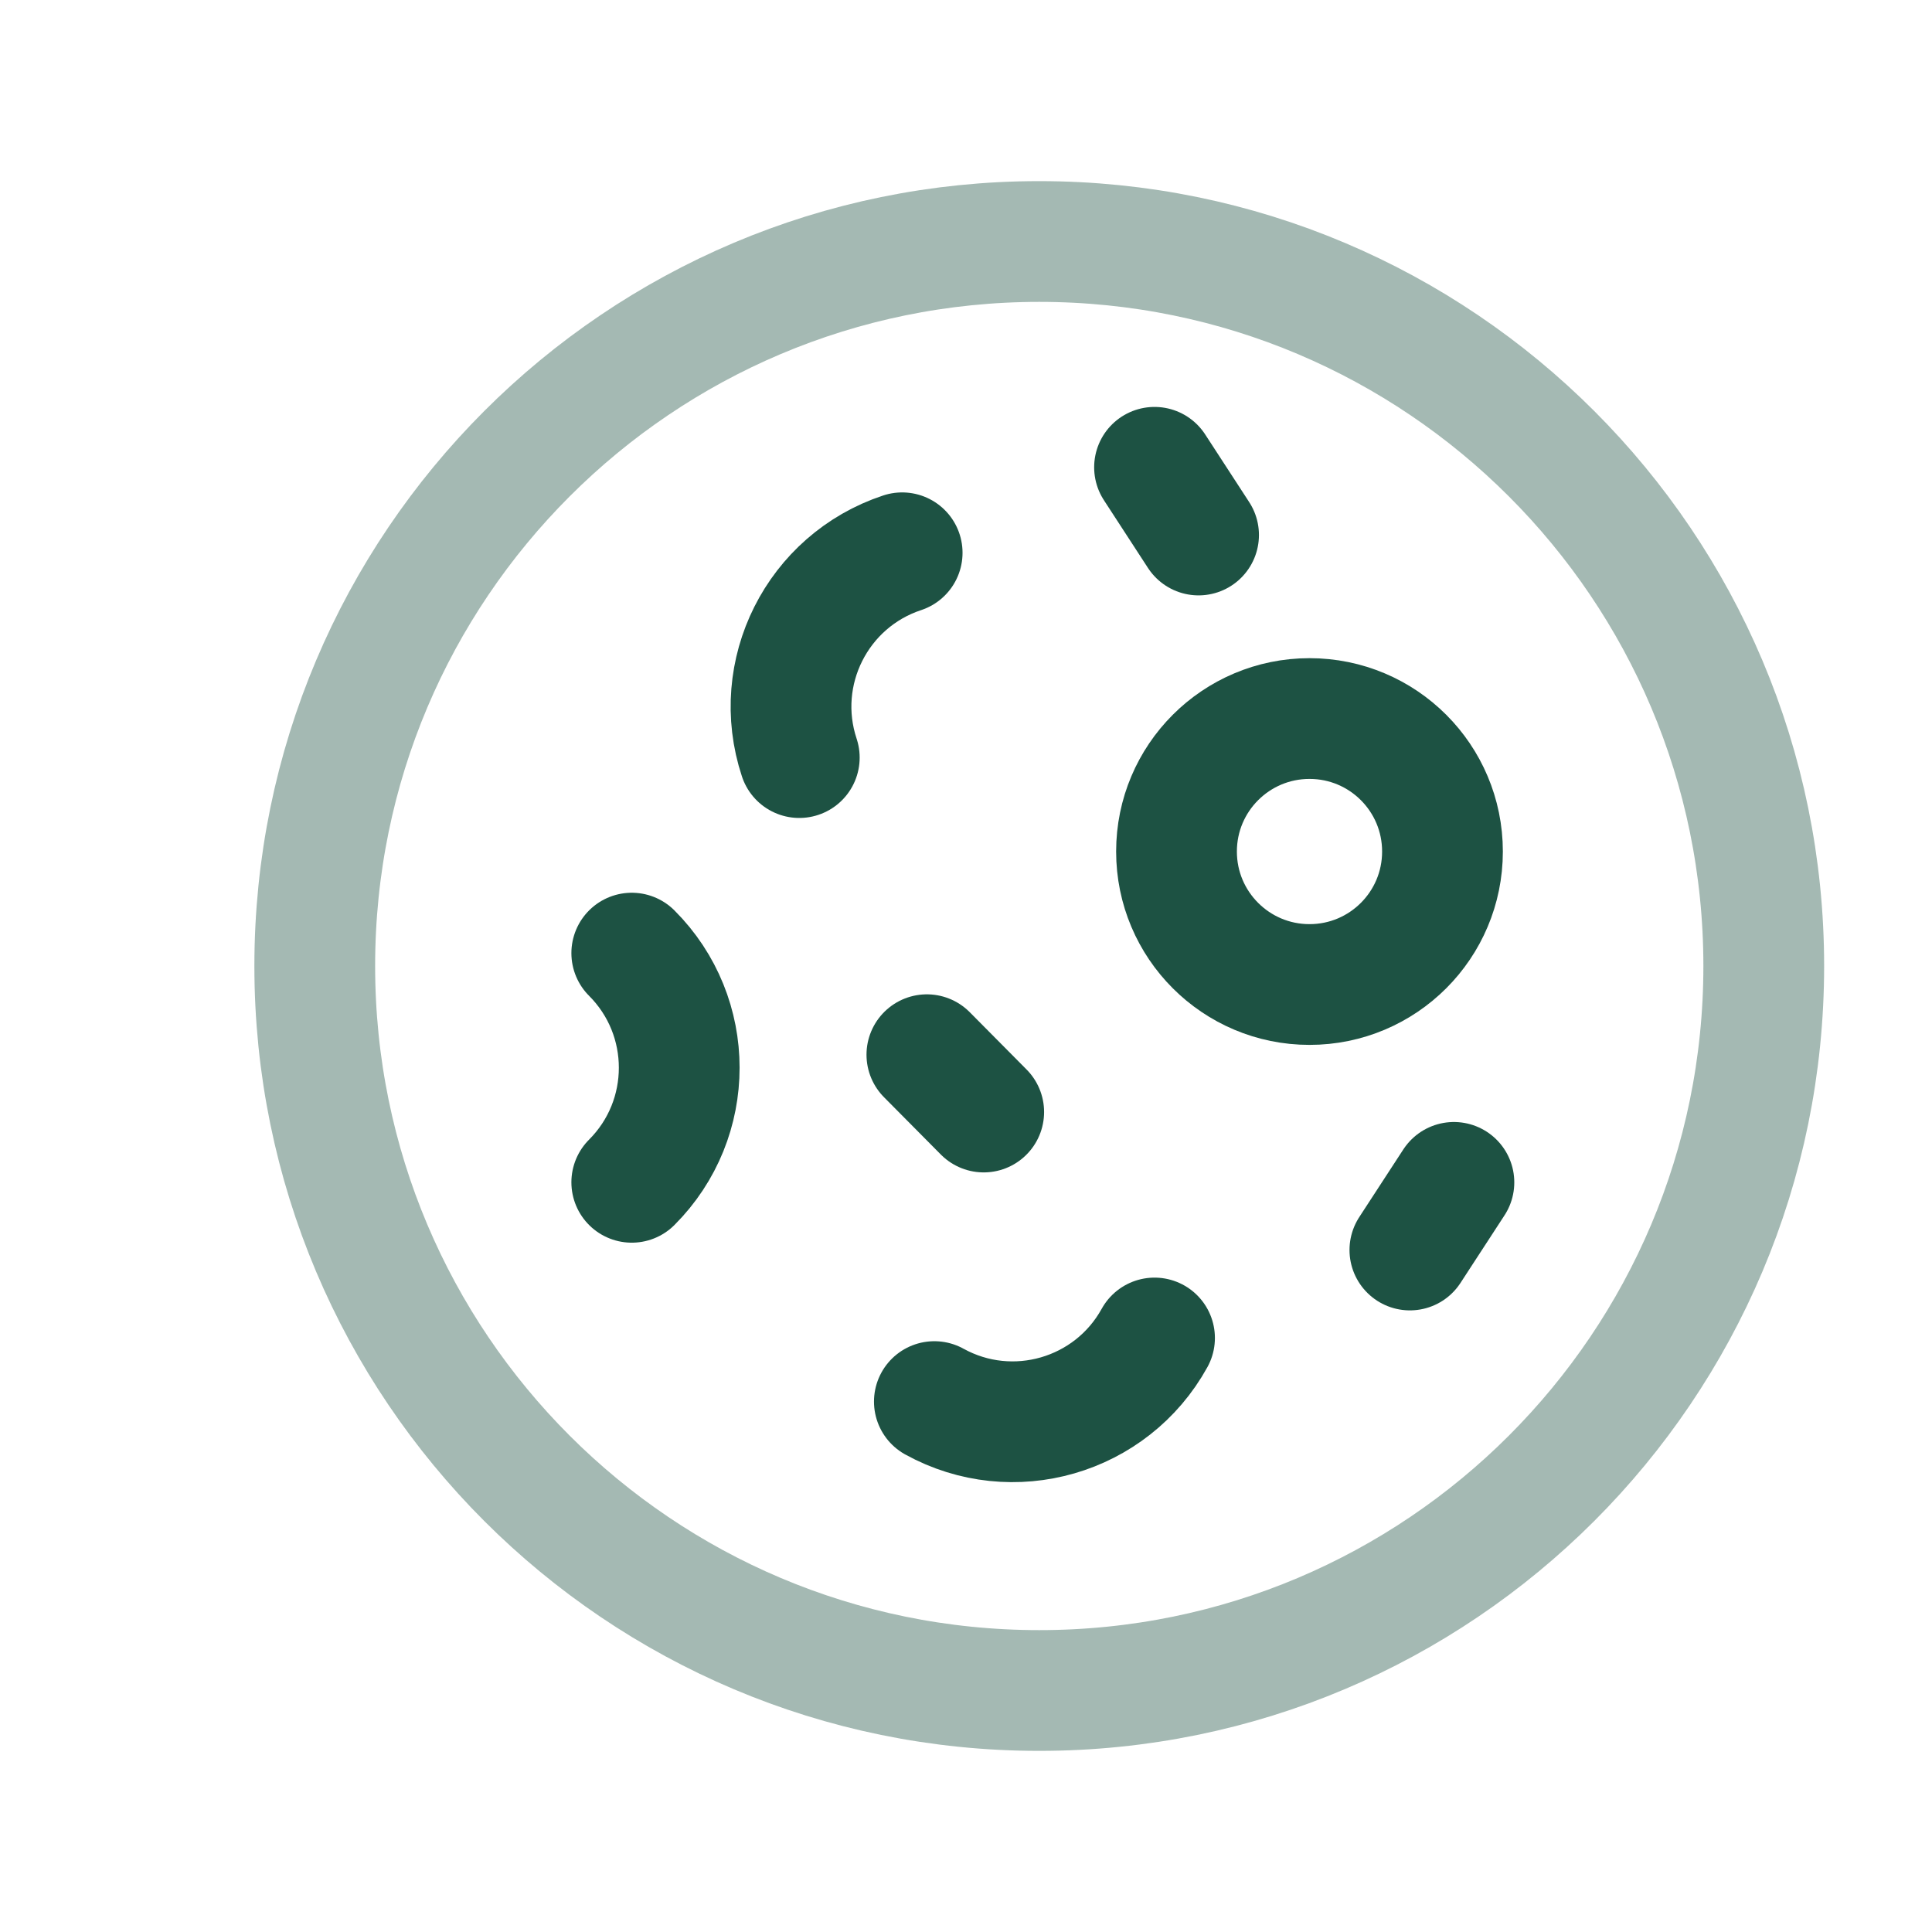
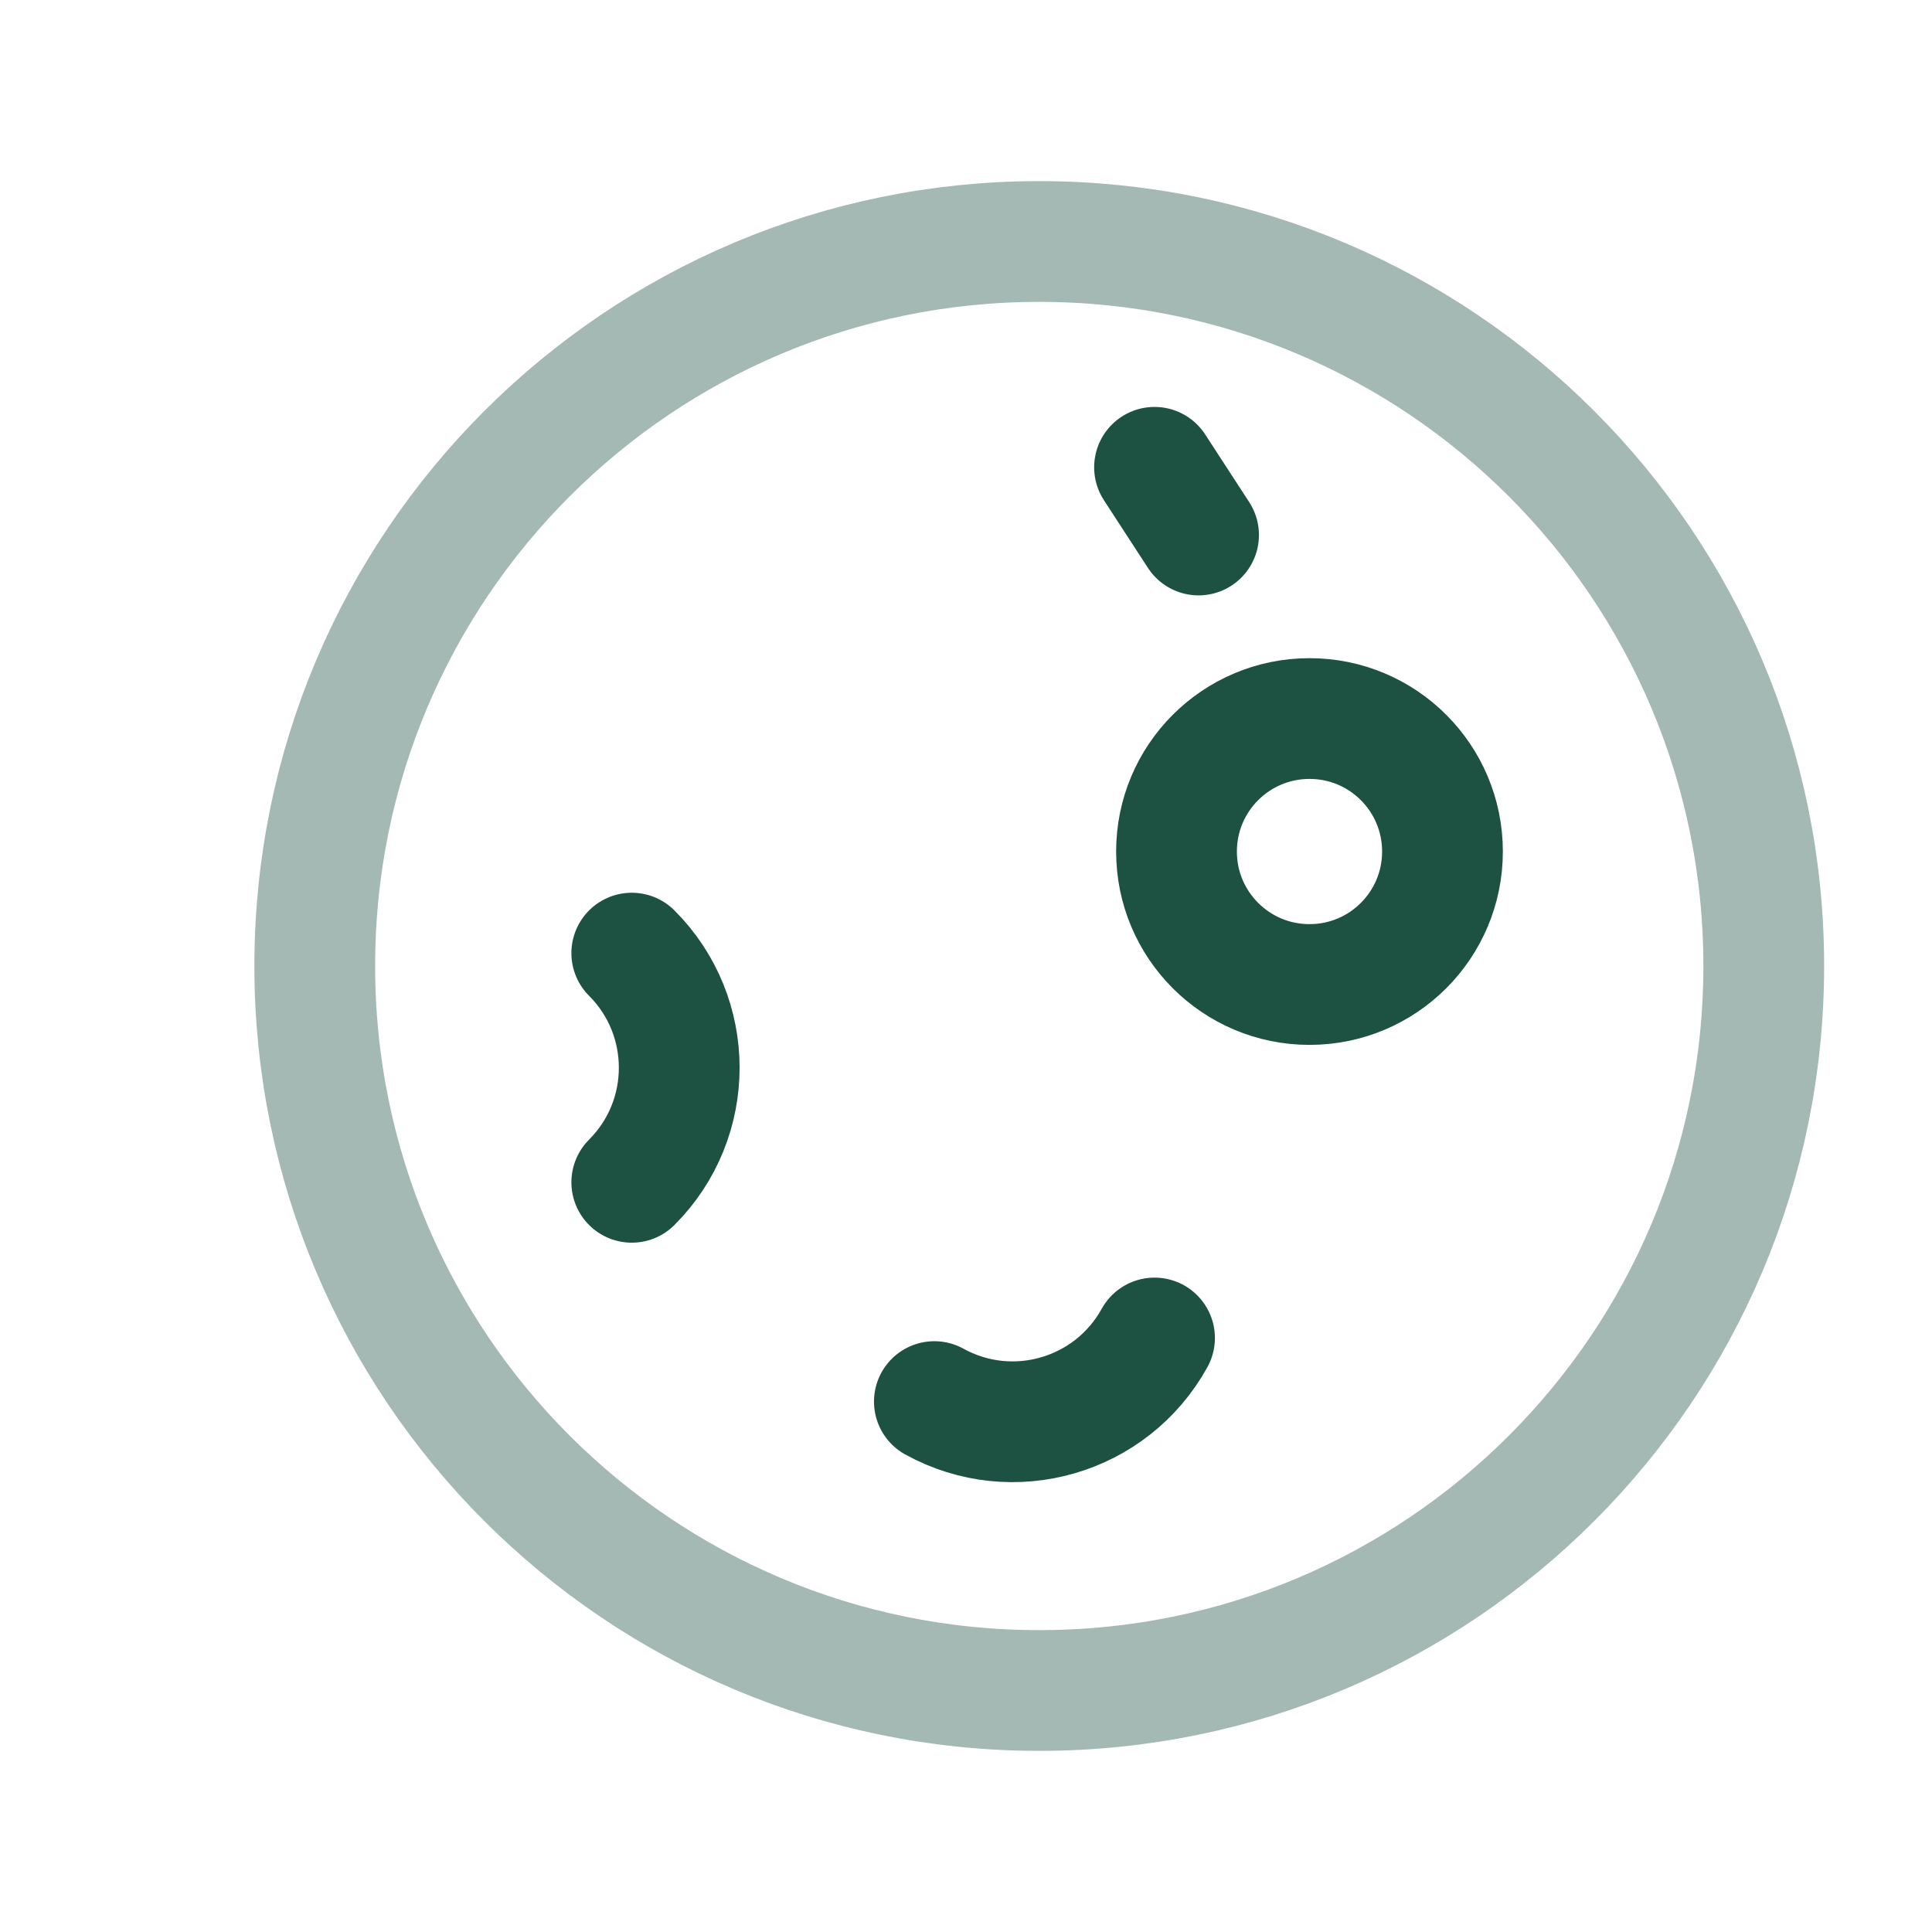
<svg xmlns="http://www.w3.org/2000/svg" width="64" height="64" viewBox="0 0 24 24" fill="none">
  <path opacity="0.4" d="M21.91 12C21.91 7.03 17.881 3 12.91 3C7.939 3 3.91 7.03 3.91 12C3.91 16.971 7.939 21 12.91 21C17.881 21 21.91 16.971 21.91 12Z" stroke="#1D5243" stroke-width="1.5" stroke-linecap="round" stroke-linejoin="round" />
-   <path d="M12.22 13.814L11.514 13.102" stroke="#1D5243" stroke-width="1.5" stroke-linecap="round" stroke-linejoin="round" />
  <path d="M14.342 16.621C13.805 17.594 12.58 17.948 11.607 17.411" stroke="#1D5243" stroke-width="1.5" stroke-linecap="round" stroke-linejoin="round" />
-   <path d="M18.061 14.688L17.514 15.528" stroke="#1D5243" stroke-width="1.5" stroke-linecap="round" stroke-linejoin="round" />
  <path d="M14.342 5.805L14.889 6.646" stroke="#1D5243" stroke-width="1.5" stroke-linecap="round" stroke-linejoin="round" />
  <path d="M17.919 10.578C17.919 9.665 17.18 8.926 16.267 8.926C15.355 8.926 14.615 9.665 14.615 10.578C14.615 11.491 15.355 12.23 16.267 12.23C17.18 12.23 17.919 11.491 17.919 10.578Z" stroke="#1D5243" stroke-width="1.5" stroke-linecap="round" stroke-linejoin="round" />
-   <path d="M9.929 9.411C9.579 8.355 10.152 7.216 11.207 6.867" stroke="#1D5243" stroke-width="1.5" stroke-linecap="round" stroke-linejoin="round" />
  <path d="M7.848 11.84C8.634 12.626 8.634 13.901 7.848 14.687" stroke="#1D5243" stroke-width="1.5" stroke-linecap="round" stroke-linejoin="round" />
</svg>